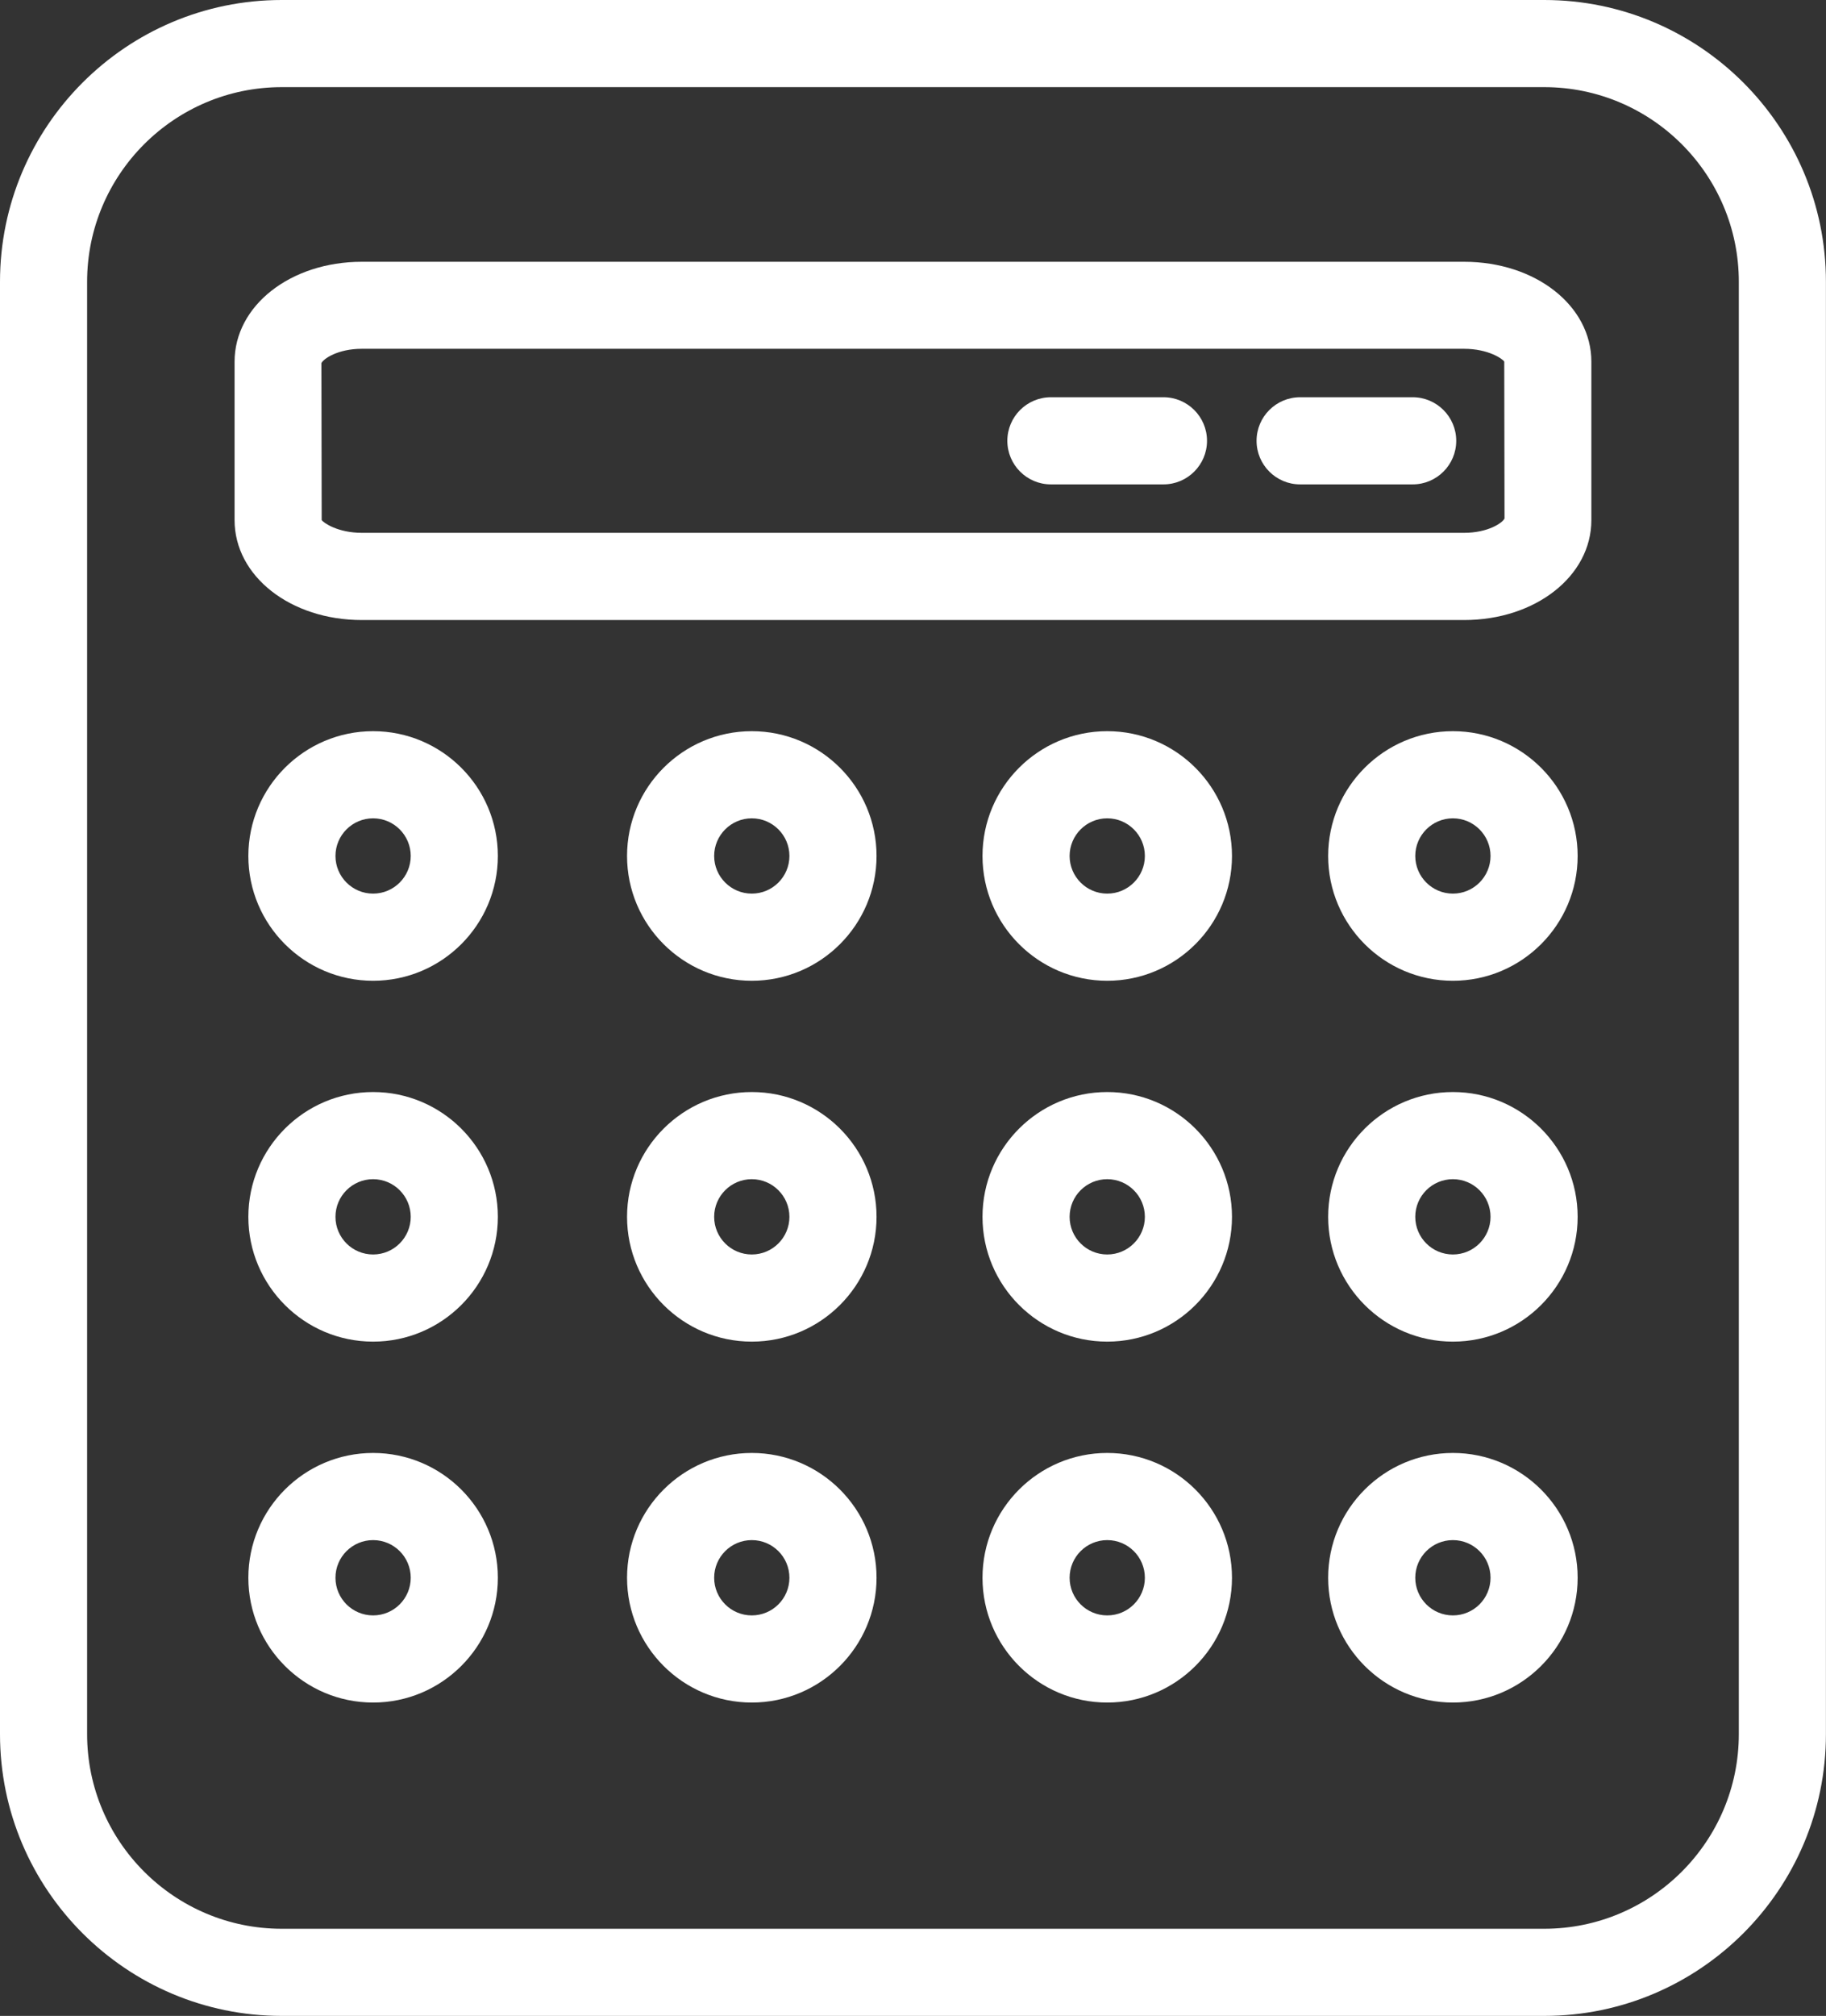
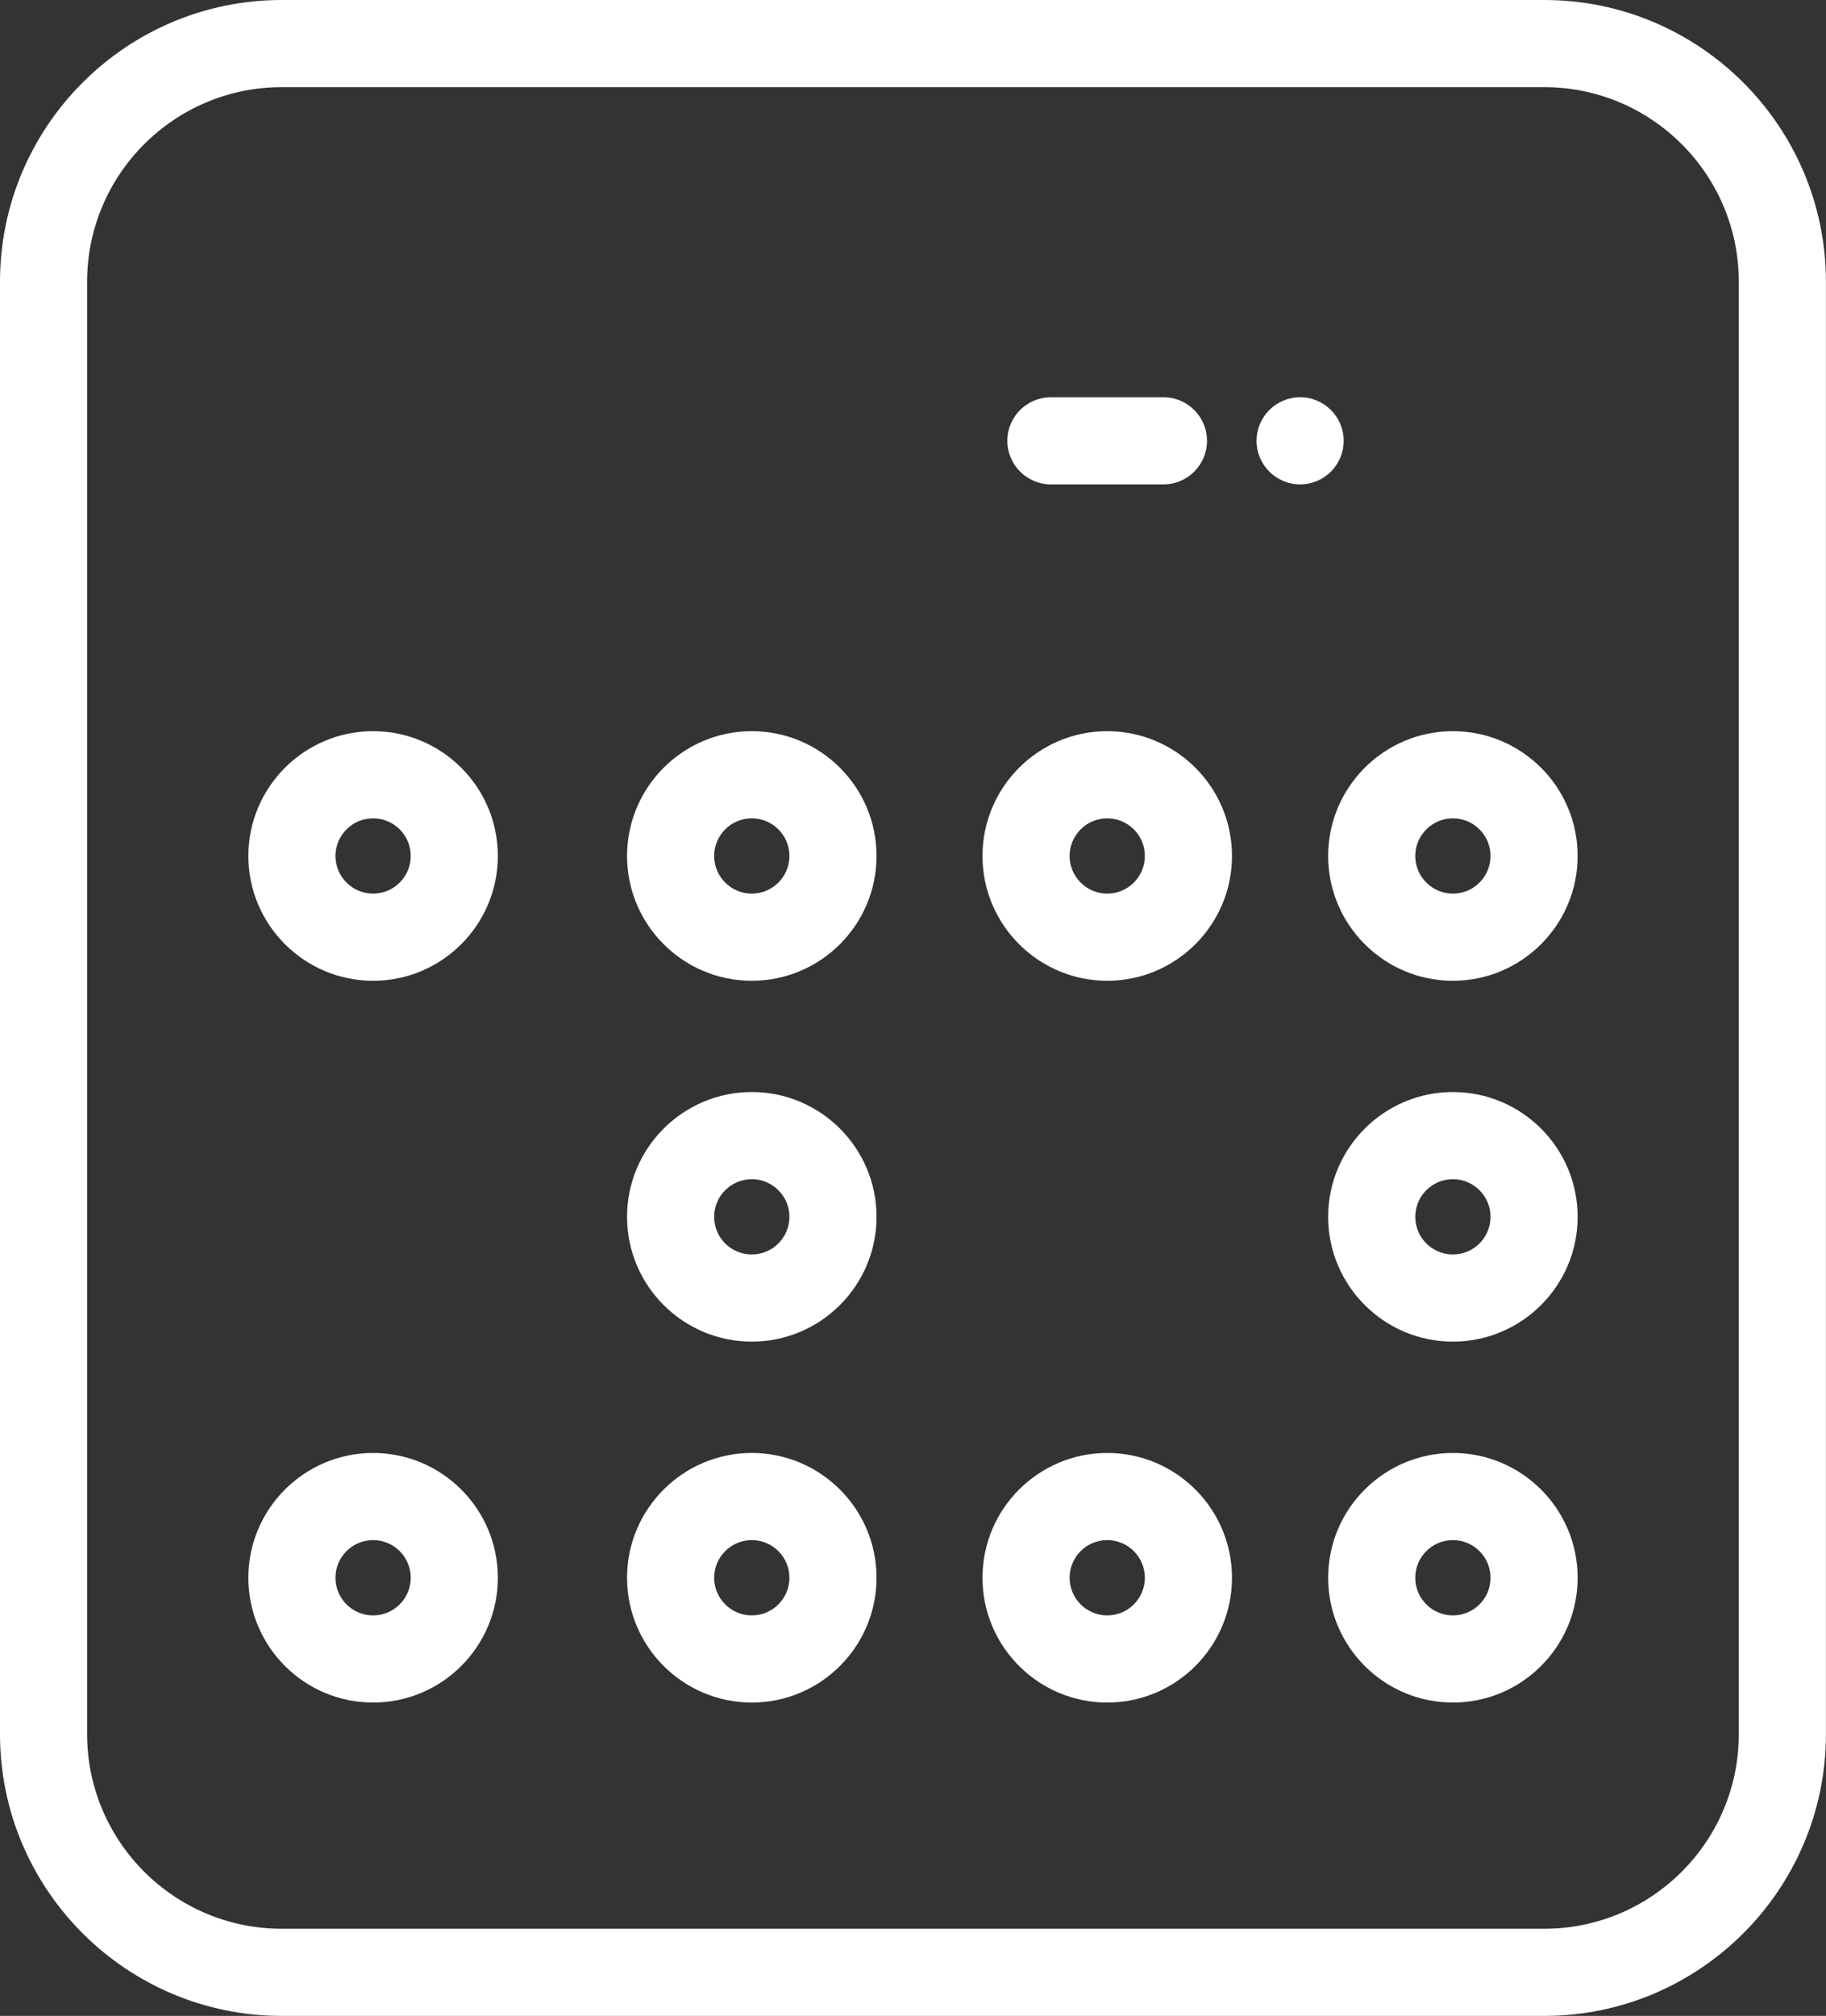
<svg xmlns="http://www.w3.org/2000/svg" id="Layer_2" viewBox="0 0 274.17 302.56">
  <rect x="0" y="0" width="274.17" height="302.56" fill="#333333" stroke="none" />
  <g id="_ëîé_1">
    <path d="M56.02,147.2c-10.33,0-18.73-8.4-18.73-18.73s8.4-18.73,18.73-18.73,18.73,8.4,18.73,18.73-8.4,18.73-18.73,18.73ZM56.02,122.82c-3.12,0-5.65,2.54-5.65,5.65s2.53,5.65,5.65,5.65,5.65-2.54,5.65-5.65-2.53-5.65-5.65-5.65Z" style="fill:#fff; stroke-width:0px;" />
    <path d="M112.88,147.2c-10.33,0-18.73-8.4-18.73-18.73s8.4-18.73,18.73-18.73,18.73,8.4,18.73,18.73-8.4,18.73-18.73,18.73ZM112.88,122.82c-3.12,0-5.65,2.54-5.65,5.65s2.53,5.65,5.65,5.65,5.65-2.54,5.65-5.65-2.53-5.65-5.65-5.65Z" style="fill:#fff; stroke-width:0px;" />
    <path d="M166.25,147.2c-10.33,0-18.73-8.4-18.73-18.73s8.4-18.73,18.73-18.73,18.73,8.4,18.73,18.73-8.4,18.73-18.73,18.73ZM166.25,122.82c-3.12,0-5.65,2.54-5.65,5.65s2.53,5.65,5.65,5.65,5.65-2.54,5.65-5.65-2.53-5.65-5.65-5.65Z" style="fill:#fff; stroke-width:0px;" />
    <path d="M218.15,147.2c-10.33,0-18.73-8.4-18.73-18.73s8.4-18.73,18.73-18.73,18.73,8.4,18.73,18.73-8.4,18.73-18.73,18.73ZM218.15,122.82c-3.12,0-5.65,2.54-5.65,5.65s2.53,5.65,5.65,5.65,5.65-2.54,5.65-5.65-2.53-5.65-5.65-5.65Z" style="fill:#fff; stroke-width:0px;" />
-     <path d="M56.02,201.36c-10.33,0-18.73-8.4-18.73-18.73s8.4-18.73,18.73-18.73,18.73,8.4,18.73,18.73-8.4,18.73-18.73,18.73ZM56.02,176.98c-3.12,0-5.65,2.53-5.65,5.65s2.53,5.65,5.65,5.65,5.65-2.54,5.65-5.65-2.53-5.65-5.65-5.65Z" style="fill:#fff; stroke-width:0px;" />
    <path d="M112.88,201.36c-10.33,0-18.73-8.4-18.73-18.73s8.4-18.73,18.73-18.73,18.73,8.4,18.73,18.73-8.4,18.73-18.73,18.73ZM112.88,176.98c-3.12,0-5.65,2.53-5.65,5.65s2.53,5.65,5.65,5.65,5.65-2.54,5.65-5.65-2.53-5.65-5.65-5.65Z" style="fill:#fff; stroke-width:0px;" />
-     <path d="M166.25,201.36c-10.33,0-18.73-8.4-18.73-18.73s8.4-18.73,18.73-18.73,18.73,8.4,18.73,18.73-8.4,18.73-18.73,18.73ZM166.25,176.98c-3.12,0-5.65,2.53-5.65,5.65s2.53,5.65,5.65,5.65,5.65-2.54,5.65-5.65-2.53-5.65-5.65-5.65Z" style="fill:#fff; stroke-width:0px;" />
    <path d="M218.15,201.36c-10.33,0-18.73-8.4-18.73-18.73s8.4-18.73,18.73-18.73,18.73,8.4,18.73,18.73-8.4,18.73-18.73,18.73ZM218.15,176.98c-3.12,0-5.65,2.53-5.65,5.65s2.53,5.65,5.65,5.65,5.65-2.54,5.65-5.65-2.53-5.65-5.65-5.65Z" style="fill:#fff; stroke-width:0px;" />
    <path d="M56.02,255.53c-10.33,0-18.73-8.4-18.73-18.73s8.4-18.73,18.73-18.73,18.73,8.4,18.73,18.73-8.4,18.73-18.73,18.73ZM56.02,231.15c-3.12,0-5.65,2.53-5.65,5.65s2.53,5.65,5.65,5.65,5.65-2.53,5.65-5.65-2.53-5.65-5.65-5.65Z" style="fill:#fff; stroke-width:0px;" />
    <path d="M112.88,255.53c-10.33,0-18.73-8.4-18.73-18.73s8.4-18.73,18.73-18.73,18.73,8.4,18.73,18.73-8.4,18.73-18.73,18.73ZM112.88,231.15c-3.12,0-5.65,2.53-5.65,5.65s2.53,5.65,5.65,5.65,5.65-2.53,5.65-5.65-2.53-5.65-5.65-5.65Z" style="fill:#fff; stroke-width:0px;" />
    <path d="M166.25,255.53c-10.33,0-18.73-8.4-18.73-18.73s8.4-18.73,18.73-18.73,18.73,8.4,18.73,18.73-8.4,18.73-18.73,18.73ZM166.25,231.15c-3.12,0-5.65,2.53-5.65,5.65s2.53,5.65,5.65,5.65,5.65-2.53,5.65-5.65-2.53-5.65-5.65-5.65Z" style="fill:#fff; stroke-width:0px;" />
    <path d="M218.15,255.53c-10.33,0-18.73-8.4-18.73-18.73s8.4-18.73,18.73-18.73,18.73,8.4,18.73,18.73-8.4,18.73-18.73,18.73ZM218.15,231.15c-3.12,0-5.65,2.53-5.65,5.65s2.53,5.65,5.65,5.65,5.65-2.53,5.65-5.65-2.53-5.65-5.65-5.65Z" style="fill:#fff; stroke-width:0px;" />
    <path d="M231.88,302.56H42.29c-23.32,0-42.29-18.97-42.29-42.29V42.29C0,18.97,18.97,0,42.29,0h189.58c23.32,0,42.29,18.97,42.29,42.29v217.98c0,23.32-18.97,42.29-42.29,42.29ZM42.29,13.08c-16.11,0-29.21,13.11-29.21,29.21v217.98c0,16.11,13.11,29.21,29.21,29.21h189.58c16.11,0,29.21-13.11,29.21-29.21V42.29c0-16.11-13.11-29.21-29.21-29.21H42.29Z" style="fill:#fff; stroke-width:0px;" />
-     <path d="M219.84,93.06H54.33c-10.72,0-19.11-6.59-19.11-15v-23.77c0-8.41,8.4-15,19.11-15h165.5c10.72,0,19.11,6.59,19.11,15v23.77c0,8.41-8.4,15-19.11,15ZM54.33,52.35c-3.63,0-5.79,1.52-6.07,2.15l.04,23.55c.25.4,2.4,1.92,6.03,1.92h165.5c3.63,0,5.79-1.52,6.07-2.15l-.04-23.55c-.25-.41-2.4-1.92-6.03-1.92H54.33Z" style="fill:#fff; stroke-width:0px;" />
-     <path d="M212.11,72.7h-16.9c-3.61,0-6.54-2.93-6.54-6.54s2.93-6.54,6.54-6.54h16.9c3.61,0,6.54,2.93,6.54,6.54s-2.93,6.54-6.54,6.54Z" style="fill:#fff; stroke-width:0px;" />
+     <path d="M212.11,72.7h-16.9c-3.61,0-6.54-2.93-6.54-6.54s2.93-6.54,6.54-6.54c3.61,0,6.54,2.93,6.54,6.54s-2.93,6.54-6.54,6.54Z" style="fill:#fff; stroke-width:0px;" />
    <path d="M174.69,72.7h-16.9c-3.61,0-6.54-2.93-6.54-6.54s2.93-6.54,6.54-6.54h16.9c3.61,0,6.54,2.93,6.54,6.54s-2.93,6.54-6.54,6.54Z" style="fill:#fff; stroke-width:0px;" />
  </g>
</svg>